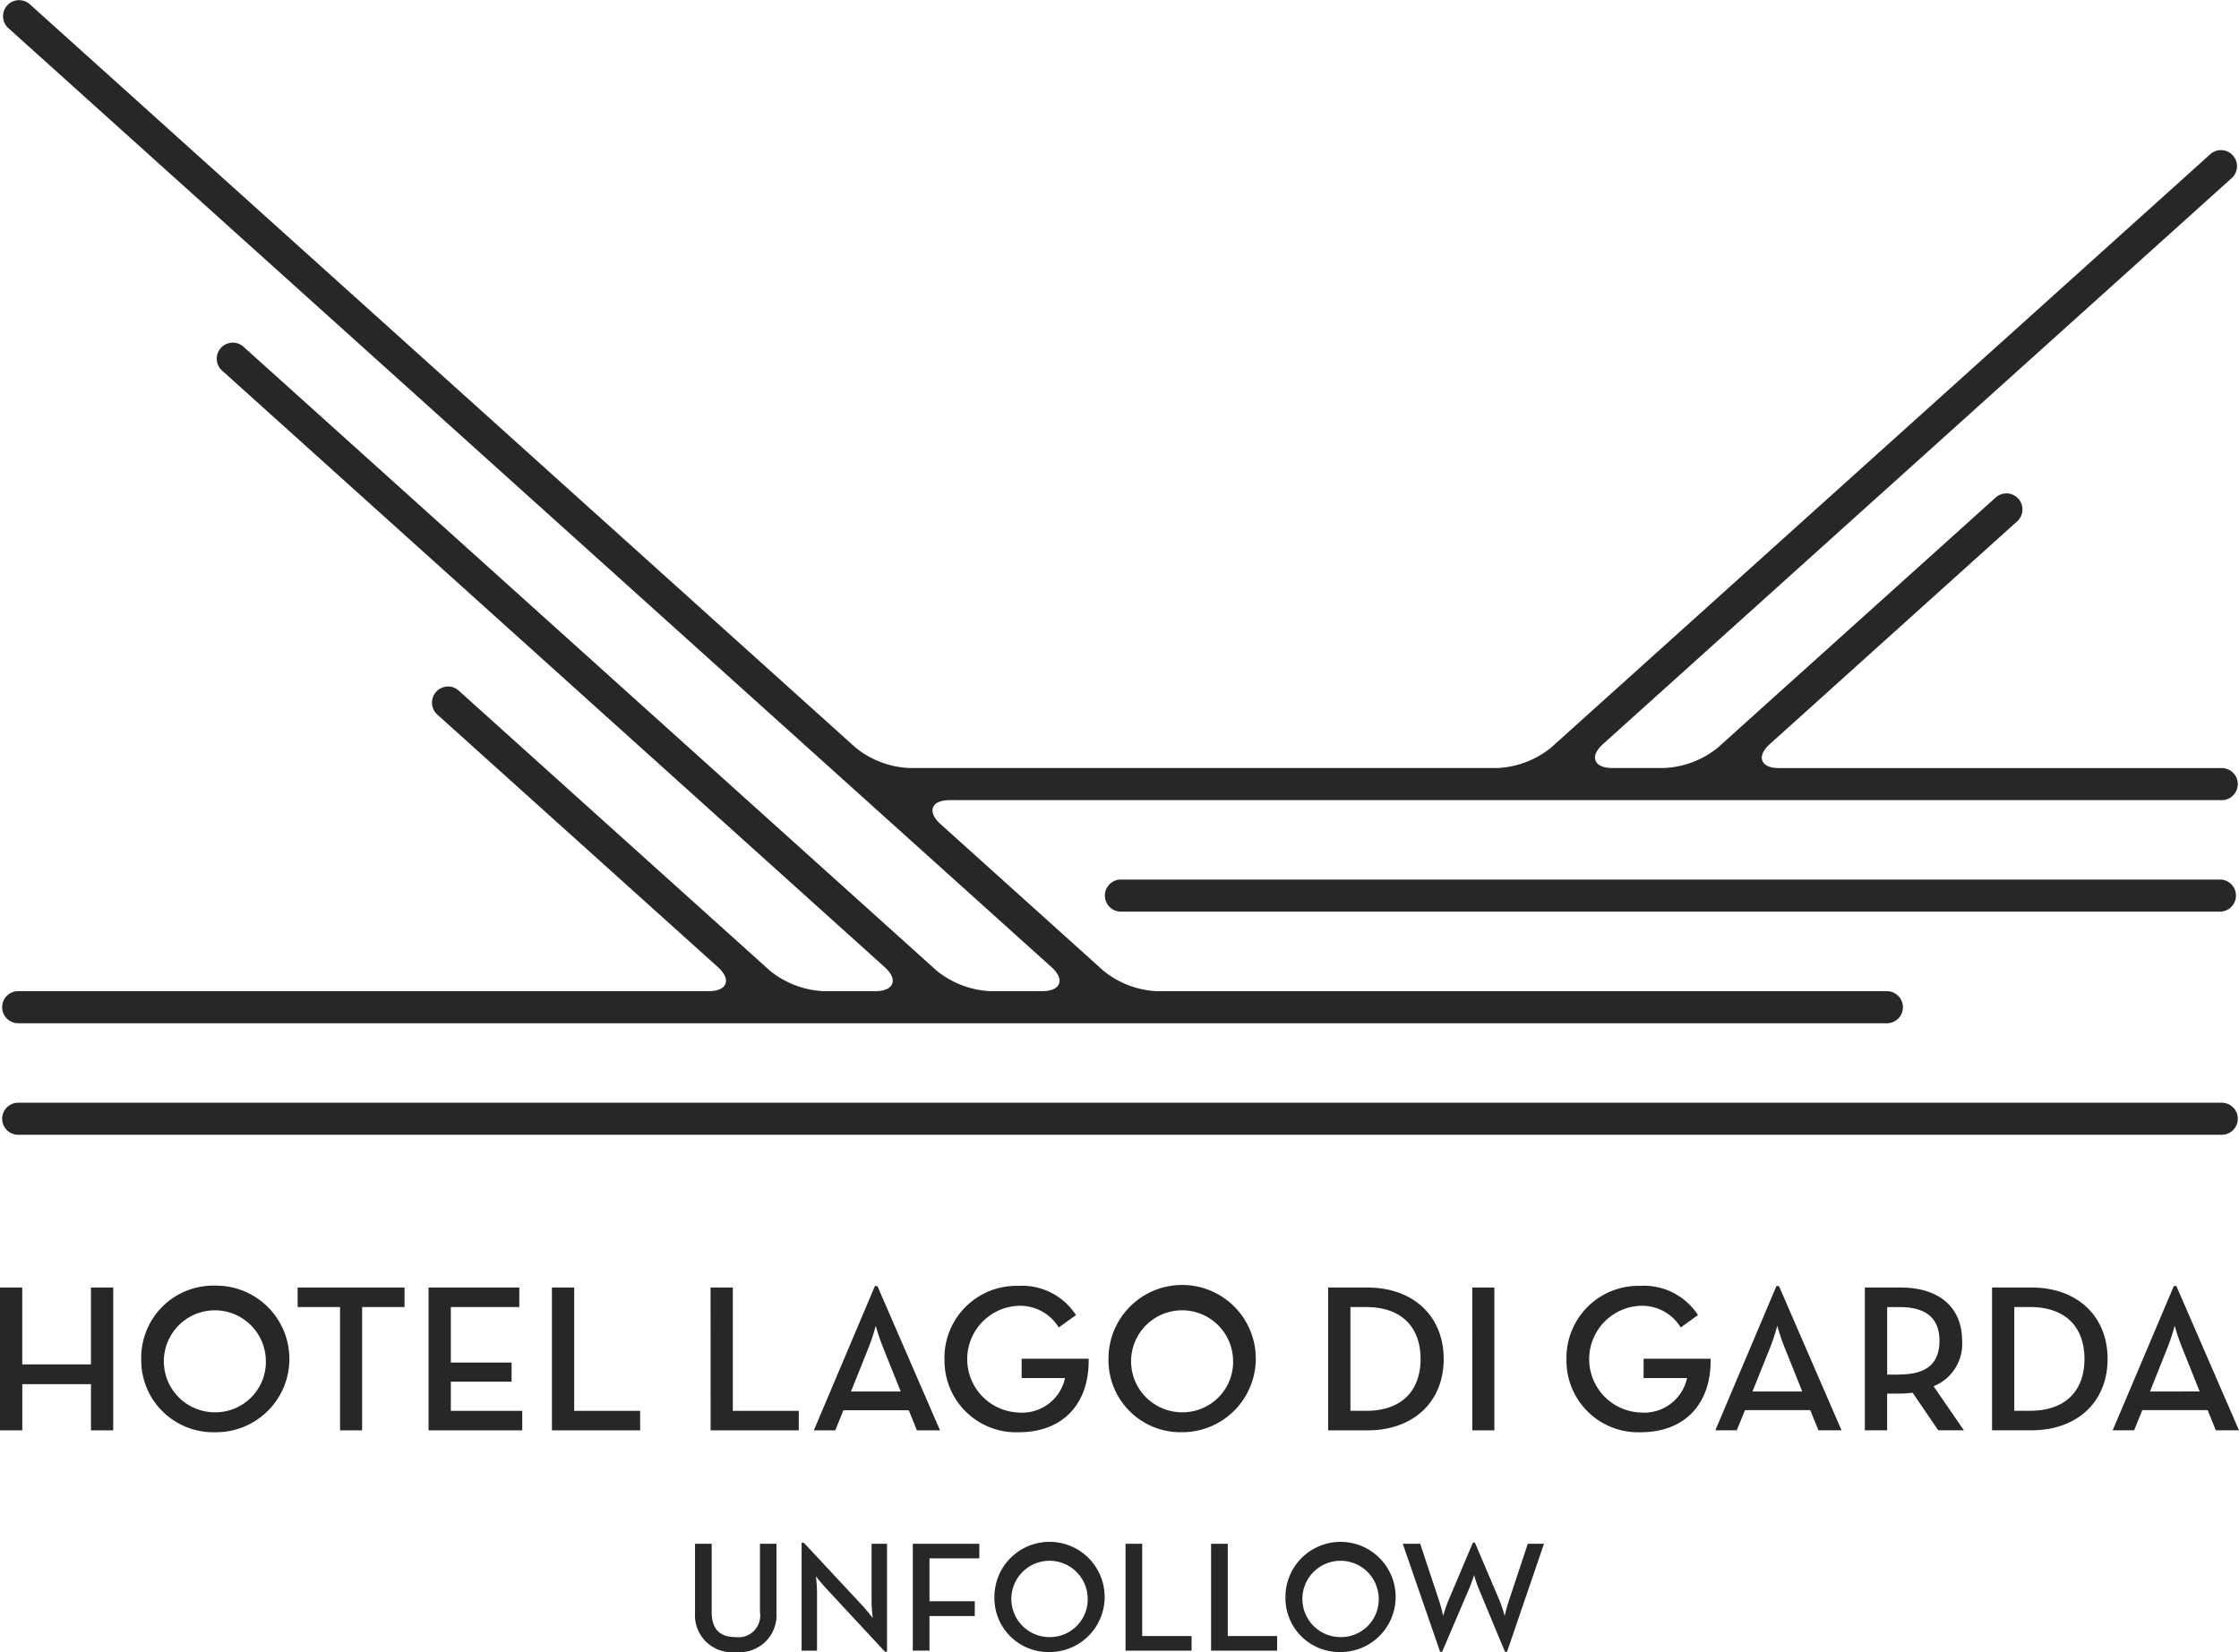
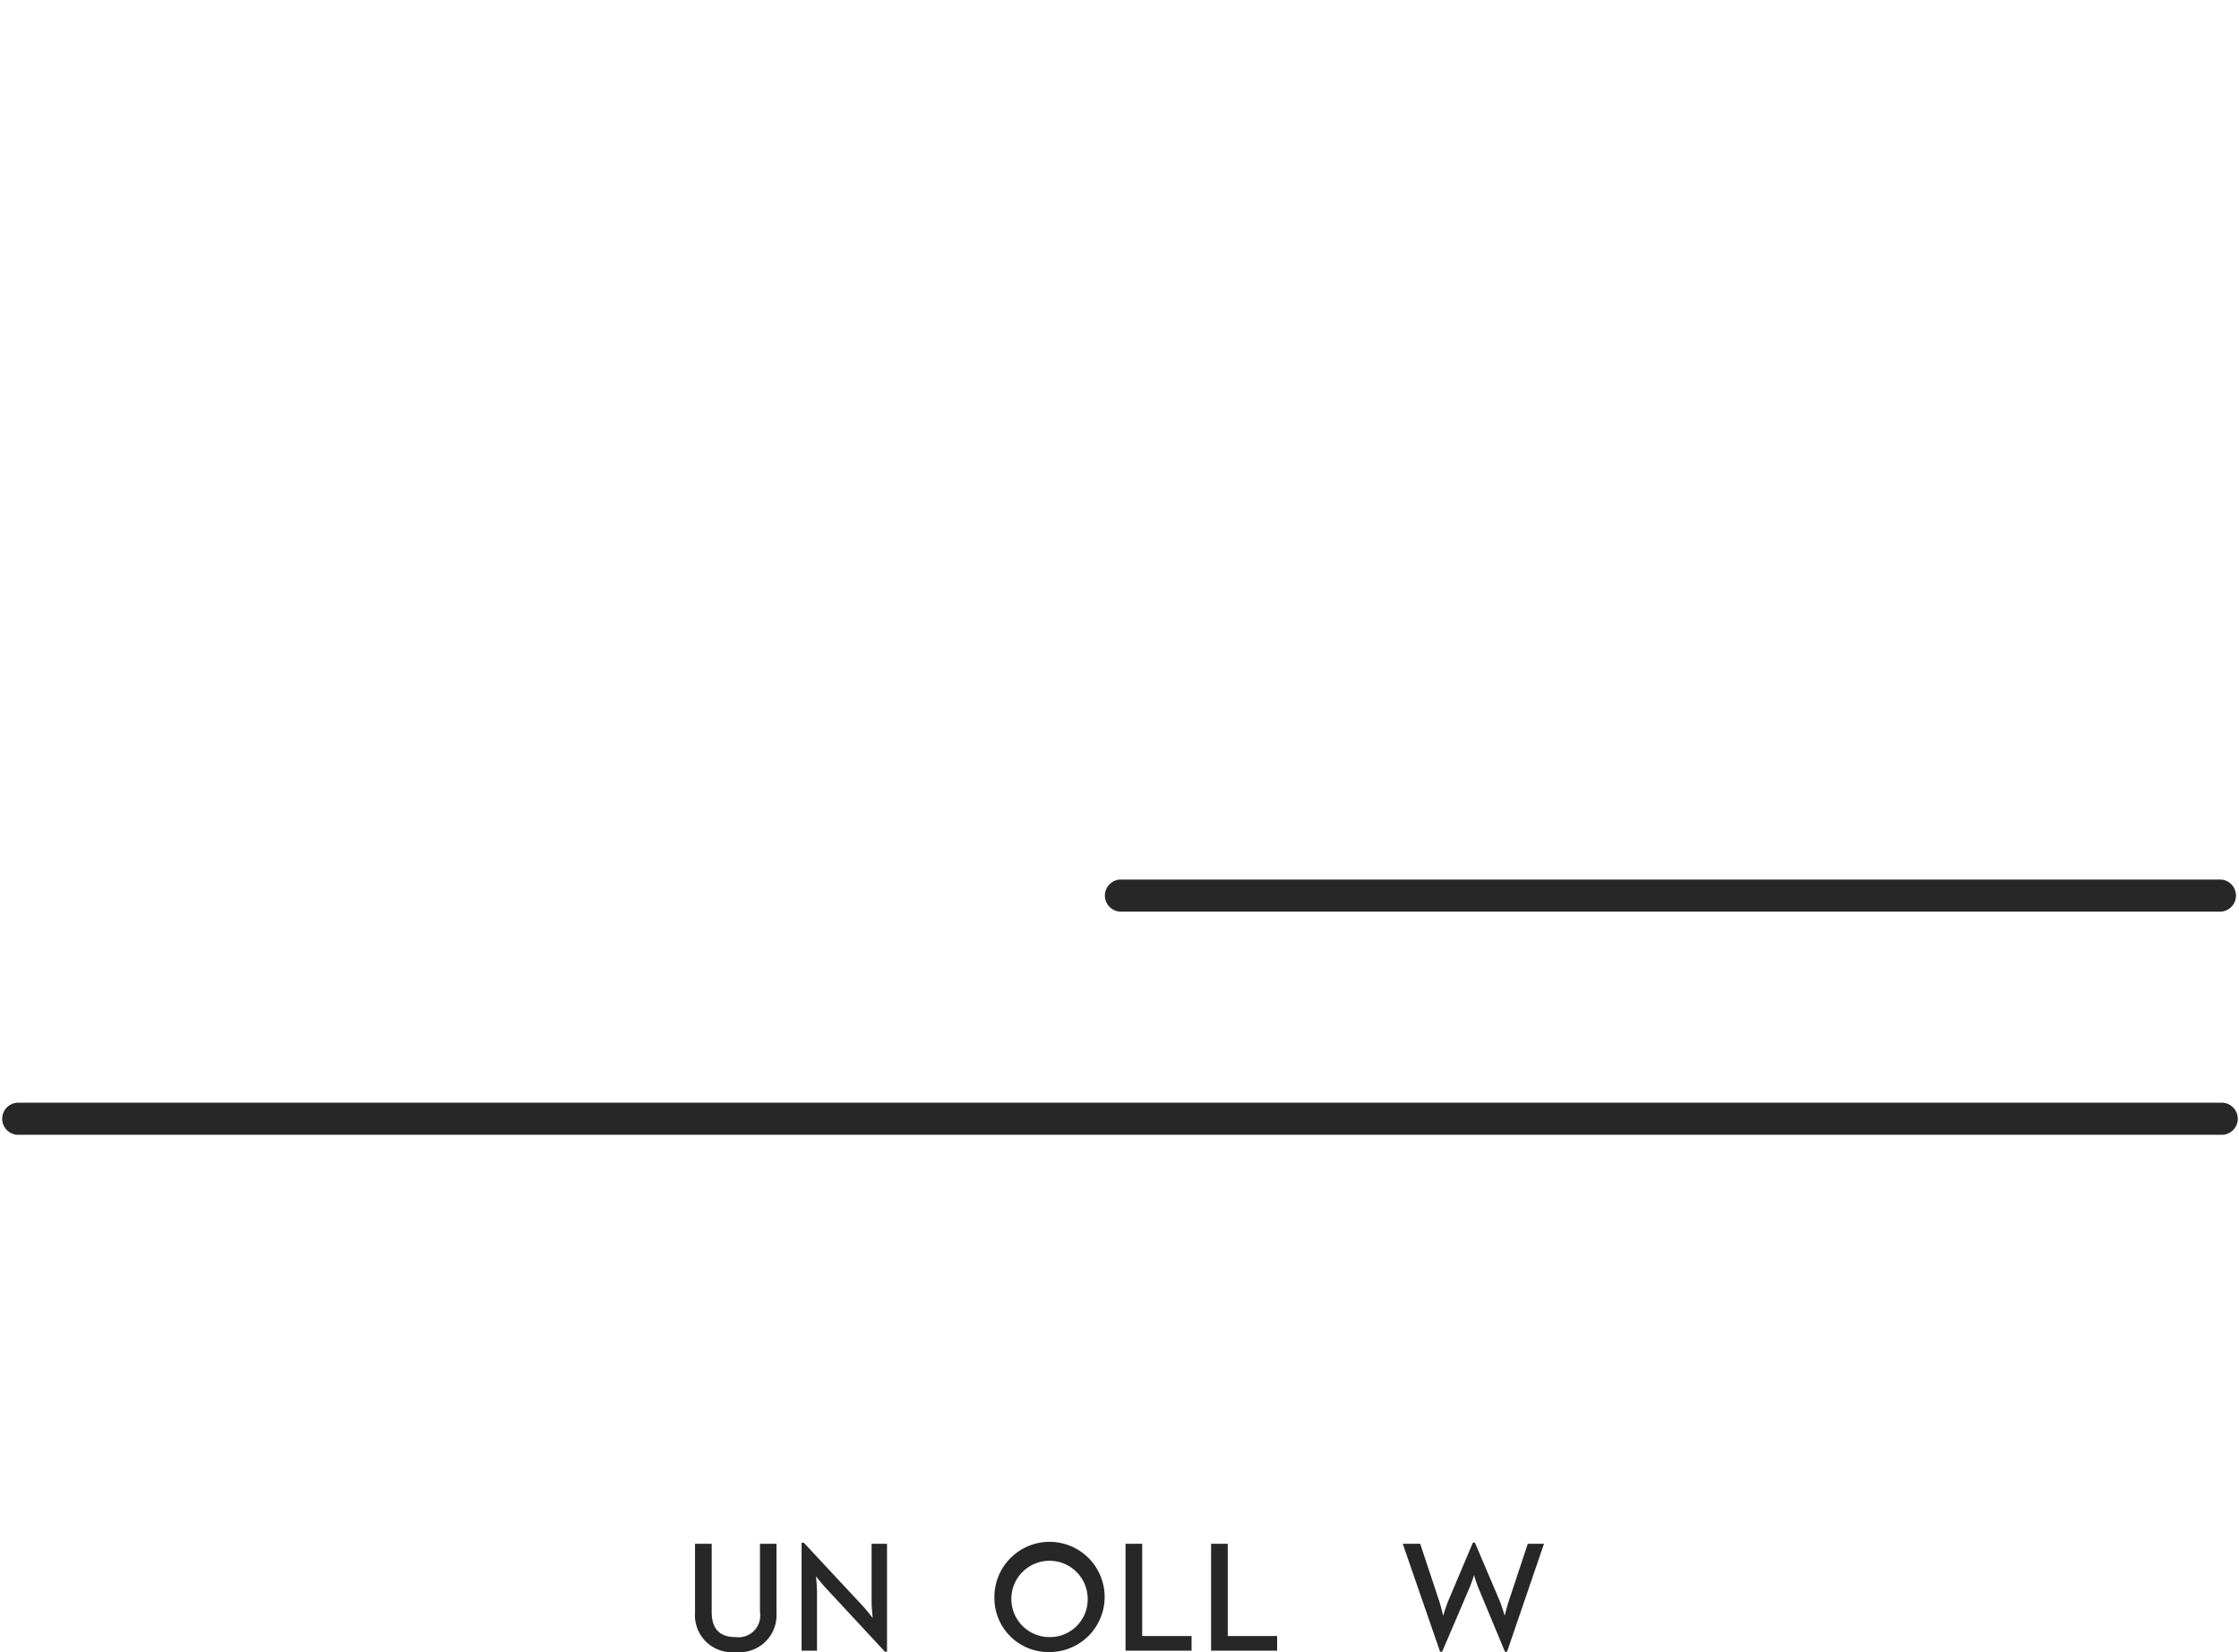
<svg xmlns="http://www.w3.org/2000/svg" width="132.672" height="97.914" viewBox="0 0 132.672 97.914">
  <g id="xxx" transform="translate(-1.301 -1)" style="isolation: isolate">
    <path id="Tracciato_993" data-name="Tracciato 993" d="M132.9,64.228H2.419a.951.951,0,1,0,0,1.9H132.9a.951.951,0,1,0,0-1.9" transform="translate(0.006 2.129)" fill="#272727" />
    <path id="Tracciato_994" data-name="Tracciato 994" d="M130.772,51.432H65.531a.952.952,0,0,0,0,1.9h65.241a.952.952,0,0,0,0-1.9" transform="translate(2.131 1.698)" fill="#272727" />
-     <path id="Tracciato_995" data-name="Tracciato 995" d="M2.417,61.647H113.059a.951.951,0,1,0,0-1.9H69.829a5.453,5.453,0,0,1-3.15-1.211l-9.65-8.69c-.395-.356-.554-.707-.447-.988s.461-.435.992-.435H132.9a.951.951,0,1,0,0-1.9H106.716c-.532,0-.884-.155-.992-.437s.05-.631.444-.987L120.82,31.9a.95.95,0,1,0-1.27-1.414L103.089,45.308a5.446,5.446,0,0,1-3.152,1.21H96.832c-.531,0-.883-.155-.991-.437s.05-.631.447-.987l37.246-33.537a.951.951,0,0,0-.588-1.657.936.936,0,0,0-.683.243L93.207,45.308a5.448,5.448,0,0,1-3.151,1.21H55.142a5.446,5.446,0,0,1-3.152-1.21L3.055,1.246A.951.951,0,0,0,1.782,2.659L63.6,58.319c.395.356.554.707.446.987s-.46.438-.991.438h-3.1A5.457,5.457,0,0,1,56.8,58.533L15.766,21.59A.951.951,0,1,0,14.494,23L53.716,58.319c.395.356.554.707.446.987s-.461.438-.992.438h-3.1a5.457,5.457,0,0,1-3.152-1.211L28.48,41.935a.919.919,0,0,0-.686-.244.936.936,0,0,0-.655.315.952.952,0,0,0,.068,1.344l16.628,14.97c.395.356.552.707.446.987s-.46.438-.992.438H2.417a.951.951,0,1,0,0,1.9" transform="translate(0.006)" fill="#272727" />
-     <path id="Tracciato_996" data-name="Tracciato 996" d="M1.3,74.829h1.32v4.556h4.07V74.829H8.01v8.464H6.692V80.555H2.622v2.737H1.3Zm8.37,4.234a4.27,4.27,0,0,1,4.368-4.347,4.345,4.345,0,1,1,0,8.689,4.268,4.268,0,0,1-4.368-4.342m7.381,0a3.022,3.022,0,1,0-3.013,3.16,2.992,2.992,0,0,0,3.013-3.16m4.4-3.077H18.937V74.829h6.335v1.157H22.759v7.306H21.451Zm5.243-1.157h5.378v1.157H28.015v3.287h3.6v1.135h-3.6v1.728h4.232v1.157H26.694Zm7.311,0h1.32v7.306h3.908v1.157H34.005Zm9.4,0h1.32v7.306h3.908v1.157H43.409Zm9.738-.087h.15l3.709,8.55h-1.37L55.151,82.1H51.28l-.486,1.195h-1.27Zm1.53,6.249-1.058-2.639a12.816,12.816,0,0,1-.422-1.258,11.6,11.6,0,0,1-.41,1.258L51.728,80.99Zm2.592-1.928a4.265,4.265,0,0,1,4.358-4.334,3.815,3.815,0,0,1,3.436,1.732l-1.021.735a2.685,2.685,0,0,0-2.414-1.284,3.165,3.165,0,0,0,.011,6.323,2.6,2.6,0,0,0,2.775-2.042H61.839V79.049h3.97c.05,2.612-1.469,4.357-4.157,4.357a4.245,4.245,0,0,1-4.383-4.344m9.716,0a4.364,4.364,0,1,1,4.368,4.342,4.27,4.27,0,0,1-4.368-4.342m7.38,0a3.022,3.022,0,1,0-3.013,3.16,2.992,2.992,0,0,0,3.013-3.16M80,74.829h2.328c2.714,0,4.519,1.692,4.519,4.234s-1.792,4.23-4.519,4.23H80Zm2.241,7.307c2.2,0,3.236-1.27,3.236-3.073s-1.033-3.077-3.236-3.077h-.921v6.149h.921Zm6.3-7.307H89.85v8.464H88.542Zm5.581,4.234a4.264,4.264,0,0,1,4.356-4.334,3.813,3.813,0,0,1,3.436,1.732l-1.02.735a2.687,2.687,0,0,0-2.416-1.284,3.165,3.165,0,0,0,.012,6.323,2.6,2.6,0,0,0,2.777-2.042H98.692V79.049h3.97c.052,2.612-1.468,4.357-4.156,4.357a4.244,4.244,0,0,1-4.383-4.344m12.44-4.321h.15l3.709,8.55h-1.369l-.486-1.195H104.7l-.487,1.195h-1.27Zm1.53,6.249-1.058-2.639a13.125,13.125,0,0,1-.422-1.258,11.745,11.745,0,0,1-.409,1.258l-1.06,2.639Zm9.578,2.3h-1.52l-1.518-2.227c-.237.024-.473.051-.71.051h-.8v2.176h-1.32V74.829h2.117c2.34,0,3.647,1.22,3.647,3.162a2.7,2.7,0,0,1-1.693,2.688Zm-3.8-3.311c1.681,0,2.353-.733,2.353-1.991s-.7-2-2.353-2h-.746v4h.746Zm5.468-5.153h2.328c2.713,0,4.519,1.692,4.519,4.234s-1.792,4.23-4.519,4.23h-2.328Zm2.24,7.307c2.2,0,3.237-1.27,3.237-3.073s-1.033-3.077-3.237-3.077h-.922v6.149h.922Zm8.532-7.394h.151l3.709,8.55H132.6l-.485-1.195h-3.871l-.486,1.195h-1.27Zm1.531,6.249-1.057-2.639a12.641,12.641,0,0,1-.423-1.258,11.353,11.353,0,0,1-.41,1.258L128.7,80.99Z" transform="translate(0 2.482)" fill="#272727" />
    <path id="Tracciato_997" data-name="Tracciato 997" d="M41.143,93.625V89.516h.988v4.05c0,1.027.5,1.482,1.424,1.482a1.287,1.287,0,0,0,1.436-1.482v-4.05h.978v4.109a2.193,2.193,0,0,1-2.414,2.309,2.188,2.188,0,0,1-2.413-2.309" transform="translate(1.342 2.981)" fill="#272727" />
    <path id="Tracciato_998" data-name="Tracciato 998" d="M48.7,92.155c-.252-.273-.6-.709-.6-.709a8.852,8.852,0,0,1,.066.913v3.495h-.913v-6.4h.129l3.5,3.755c.242.26.586.709.586.709S51.4,93.355,51.4,93V89.517h.914v6.4h-.122Z" transform="translate(1.547 2.979)" fill="#272727" />
-     <path id="Tracciato_999" data-name="Tracciato 999" d="M53.627,89.517h3.941v.864H54.615v2.543H57.3V93.8H54.615v2.05h-.988Z" transform="translate(1.762 2.981)" fill="#272727" />
    <path id="Tracciato_1000" data-name="Tracciato 1000" d="M58.305,92.685a3.266,3.266,0,1,1,3.271,3.252,3.2,3.2,0,0,1-3.271-3.252m5.525,0a2.262,2.262,0,1,0-2.255,2.366,2.239,2.239,0,0,0,2.255-2.366" transform="translate(1.92 2.978)" fill="#272727" />
    <path id="Tracciato_1001" data-name="Tracciato 1001" d="M65.822,89.517h.987v5.467h2.926v.868H65.822Z" transform="translate(2.173 2.981)" fill="#272727" />
    <path id="Tracciato_1002" data-name="Tracciato 1002" d="M70.726,89.517h.988v5.467h2.925v.868H70.726Z" transform="translate(2.338 2.981)" fill="#272727" />
-     <path id="Tracciato_1003" data-name="Tracciato 1003" d="M74.989,92.685a3.265,3.265,0,1,1,3.268,3.252,3.2,3.2,0,0,1-3.268-3.252m5.525,0a2.262,2.262,0,1,0-2.257,2.366,2.238,2.238,0,0,0,2.257-2.366" transform="translate(2.481 2.978)" fill="#272727" />
    <path id="Tracciato_1004" data-name="Tracciato 1004" d="M81.713,89.519h1.034l1.118,3.37c.122.356.242.9.242.9s.158-.539.308-.9l1.454-3.436h.12l1.463,3.436a9.093,9.093,0,0,1,.3.9s.131-.549.252-.9l1.118-3.37h.96l-2.189,6.4H87.77L86.2,92.146a7.922,7.922,0,0,1-.26-.773s-.15.466-.28.773l-1.613,3.773h-.121Z" transform="translate(2.708 2.979)" fill="#272727" />
  </g>
</svg>